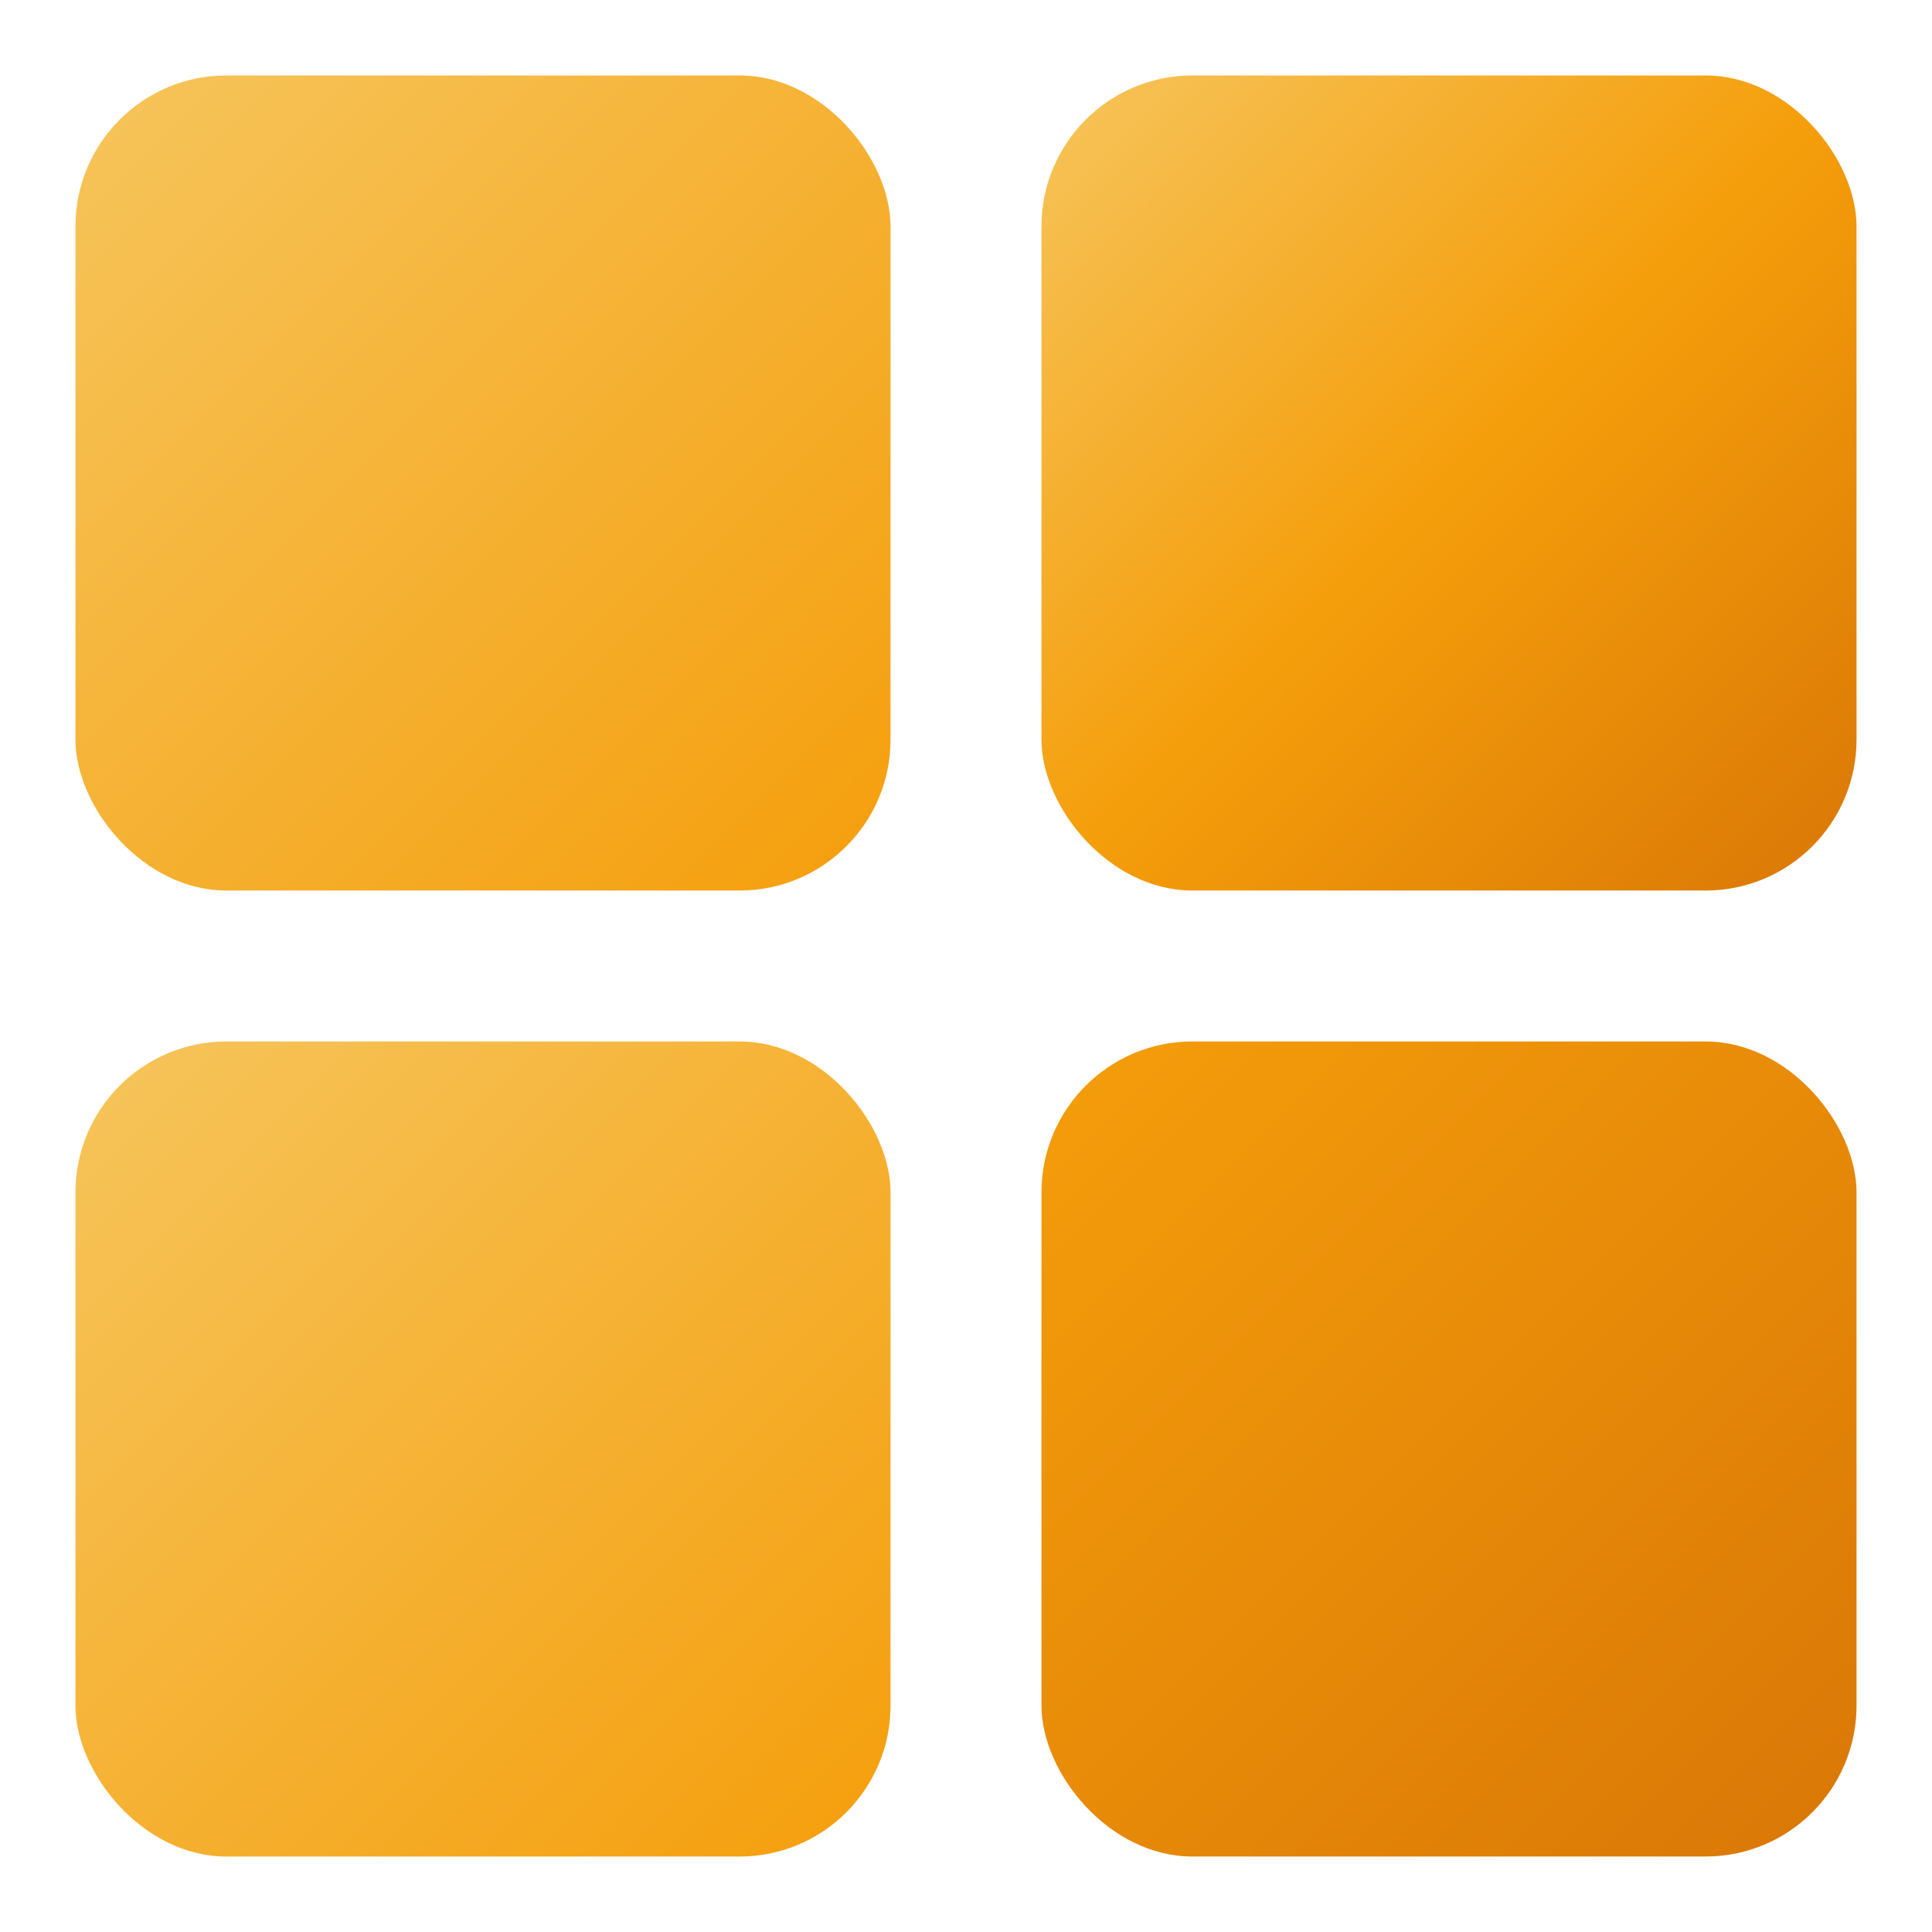
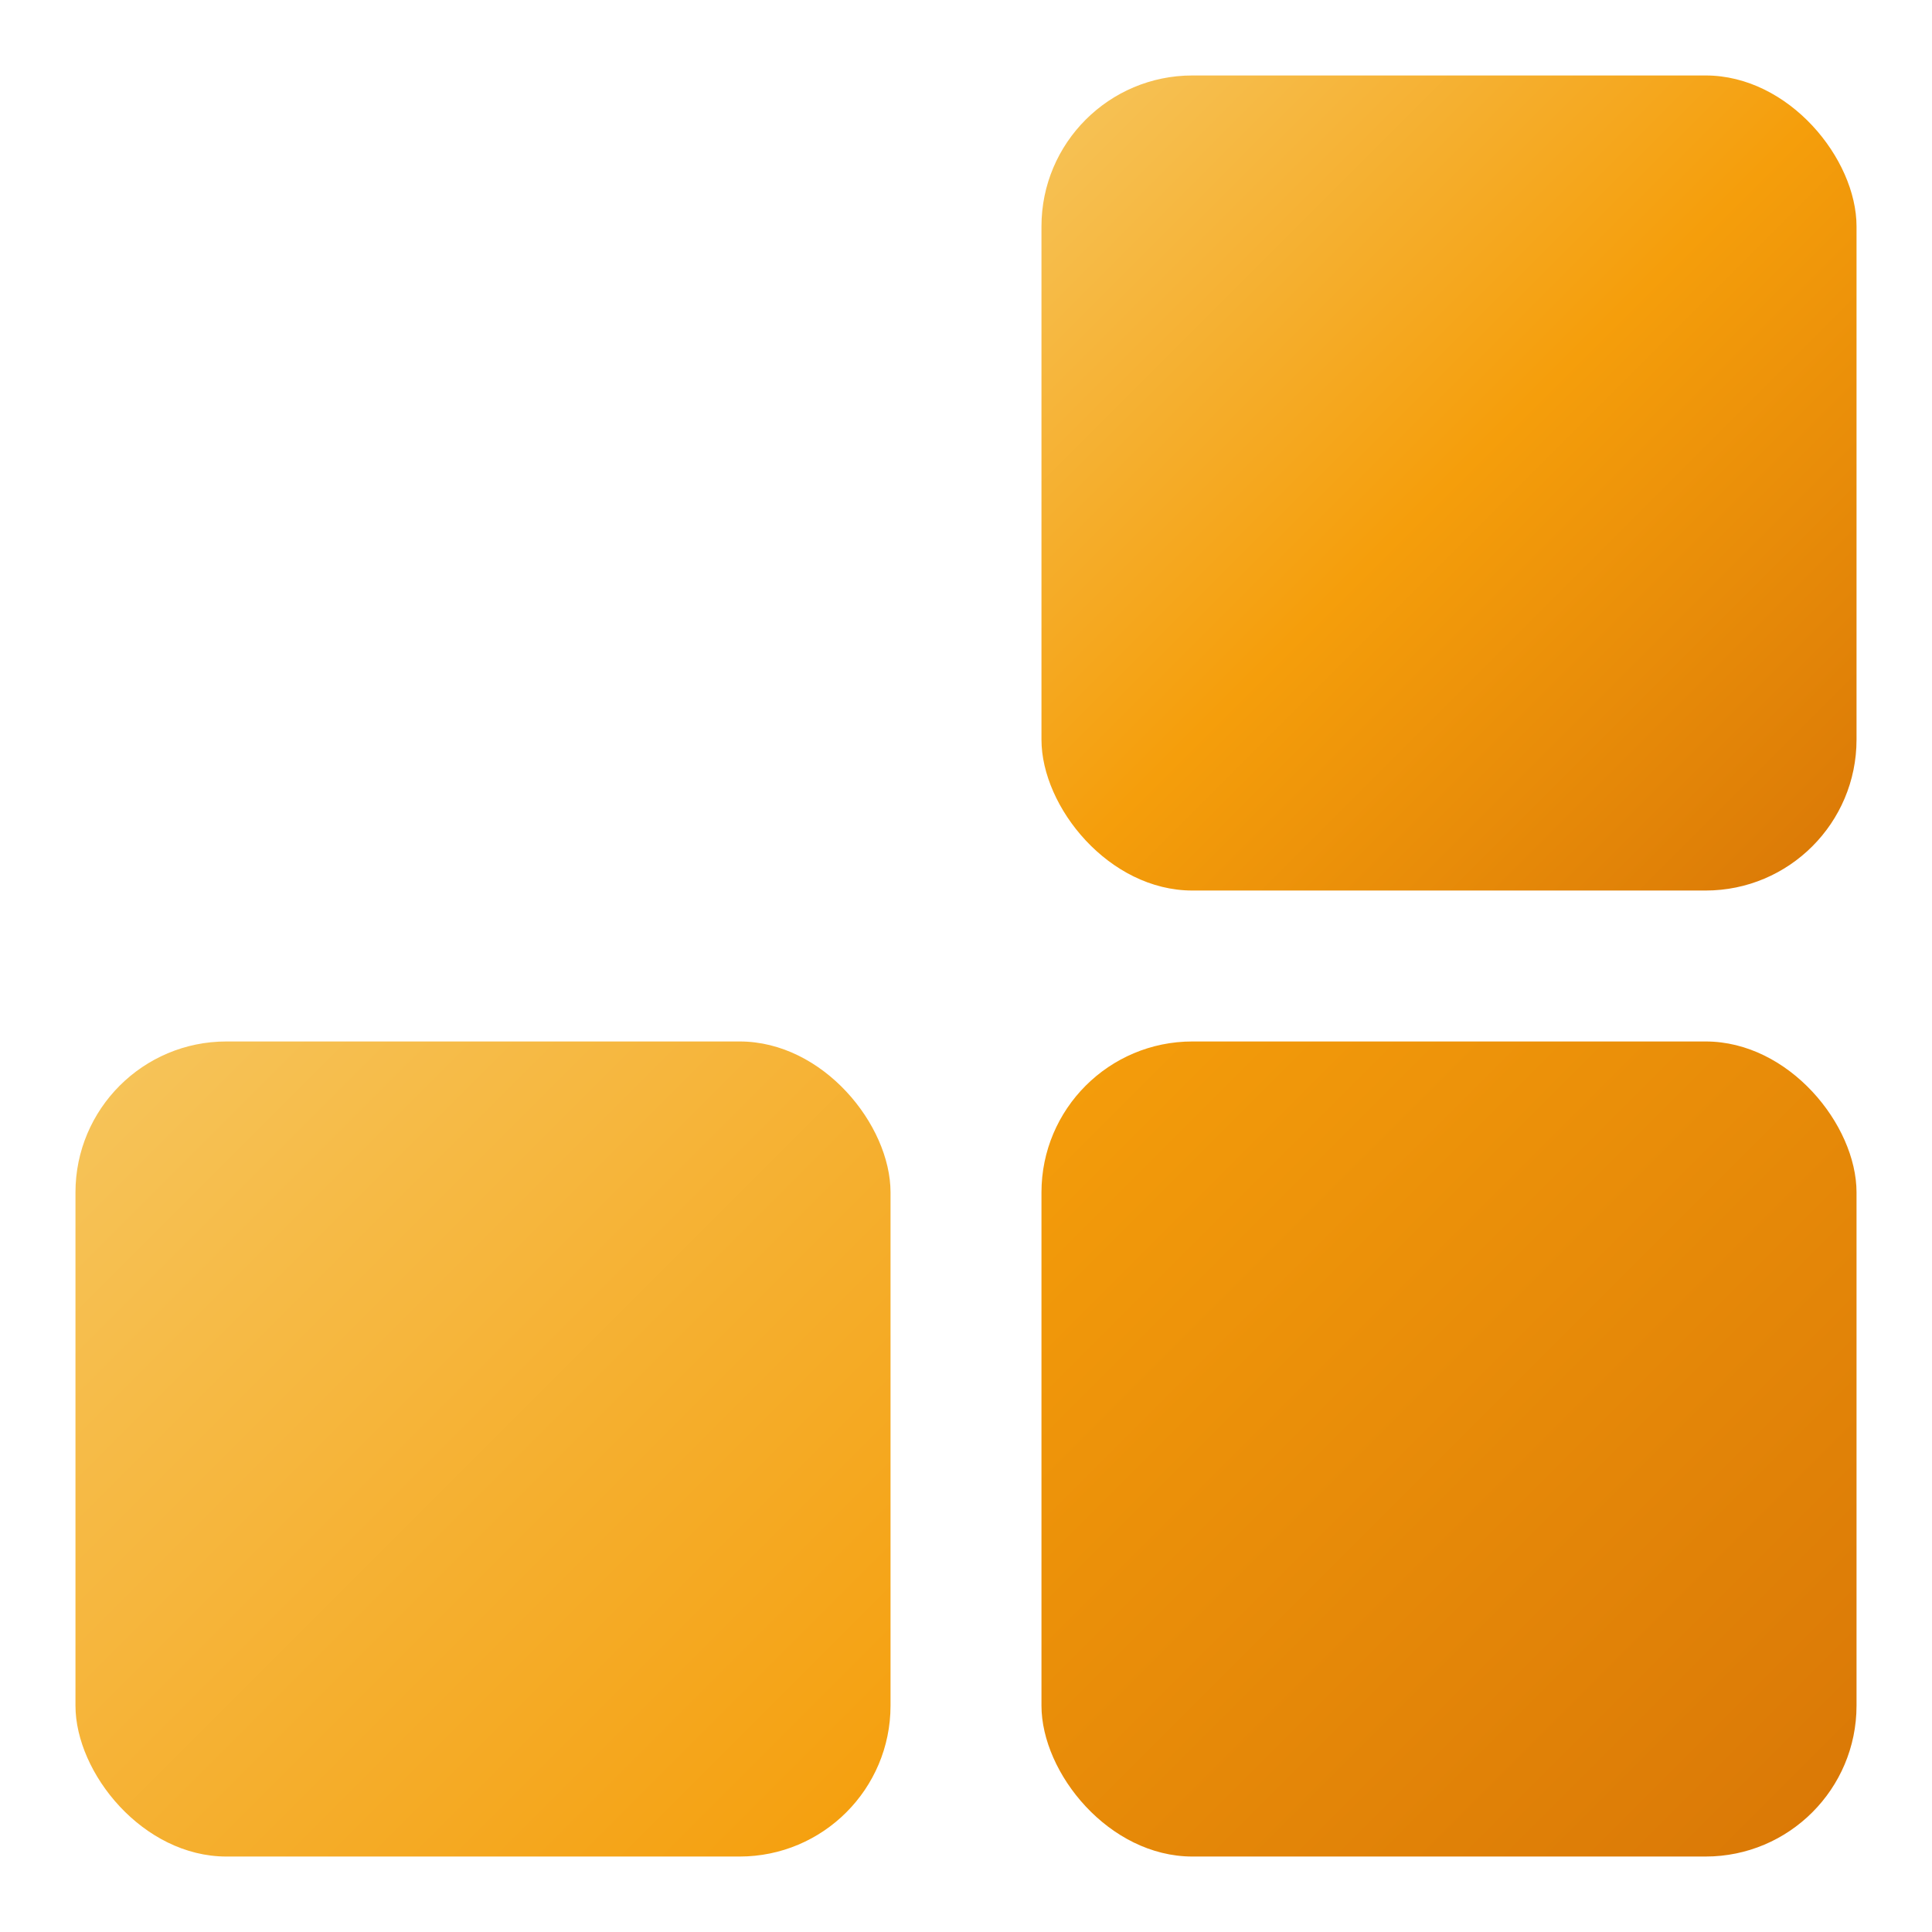
<svg xmlns="http://www.w3.org/2000/svg" viewBox="0 0 512 512" width="512" height="512">
  <defs>
    <linearGradient id="grad1" x1="0%" y1="0%" x2="100%" y2="100%">
      <stop offset="0%" style="stop-color:#F6C55C;stop-opacity:1" />
      <stop offset="100%" style="stop-color:#F59E0B;stop-opacity:1" />
    </linearGradient>
    <linearGradient id="grad2" x1="0%" y1="0%" x2="100%" y2="100%">
      <stop offset="0%" style="stop-color:#F6C55C;stop-opacity:1" />
      <stop offset="50%" style="stop-color:#F59E0B;stop-opacity:1" />
      <stop offset="100%" style="stop-color:#D97706;stop-opacity:1" />
    </linearGradient>
    <linearGradient id="grad3" x1="0%" y1="0%" x2="100%" y2="100%">
      <stop offset="0%" style="stop-color:#F6C55C;stop-opacity:1" />
      <stop offset="100%" style="stop-color:#F59E0B;stop-opacity:1" />
    </linearGradient>
    <linearGradient id="grad4" x1="0%" y1="0%" x2="100%" y2="100%">
      <stop offset="0%" style="stop-color:#F59E0B;stop-opacity:1" />
      <stop offset="100%" style="stop-color:#D97706;stop-opacity:1" />
    </linearGradient>
  </defs>
-   <rect x="20" y="20" width="216" height="216" rx="40" ry="40" fill="url(#grad1)" />
  <rect x="276" y="20" width="216" height="216" rx="40" ry="40" fill="url(#grad2)" />
  <rect x="20" y="276" width="216" height="216" rx="40" ry="40" fill="url(#grad3)" />
  <rect x="276" y="276" width="216" height="216" rx="40" ry="40" fill="url(#grad4)" />
</svg>